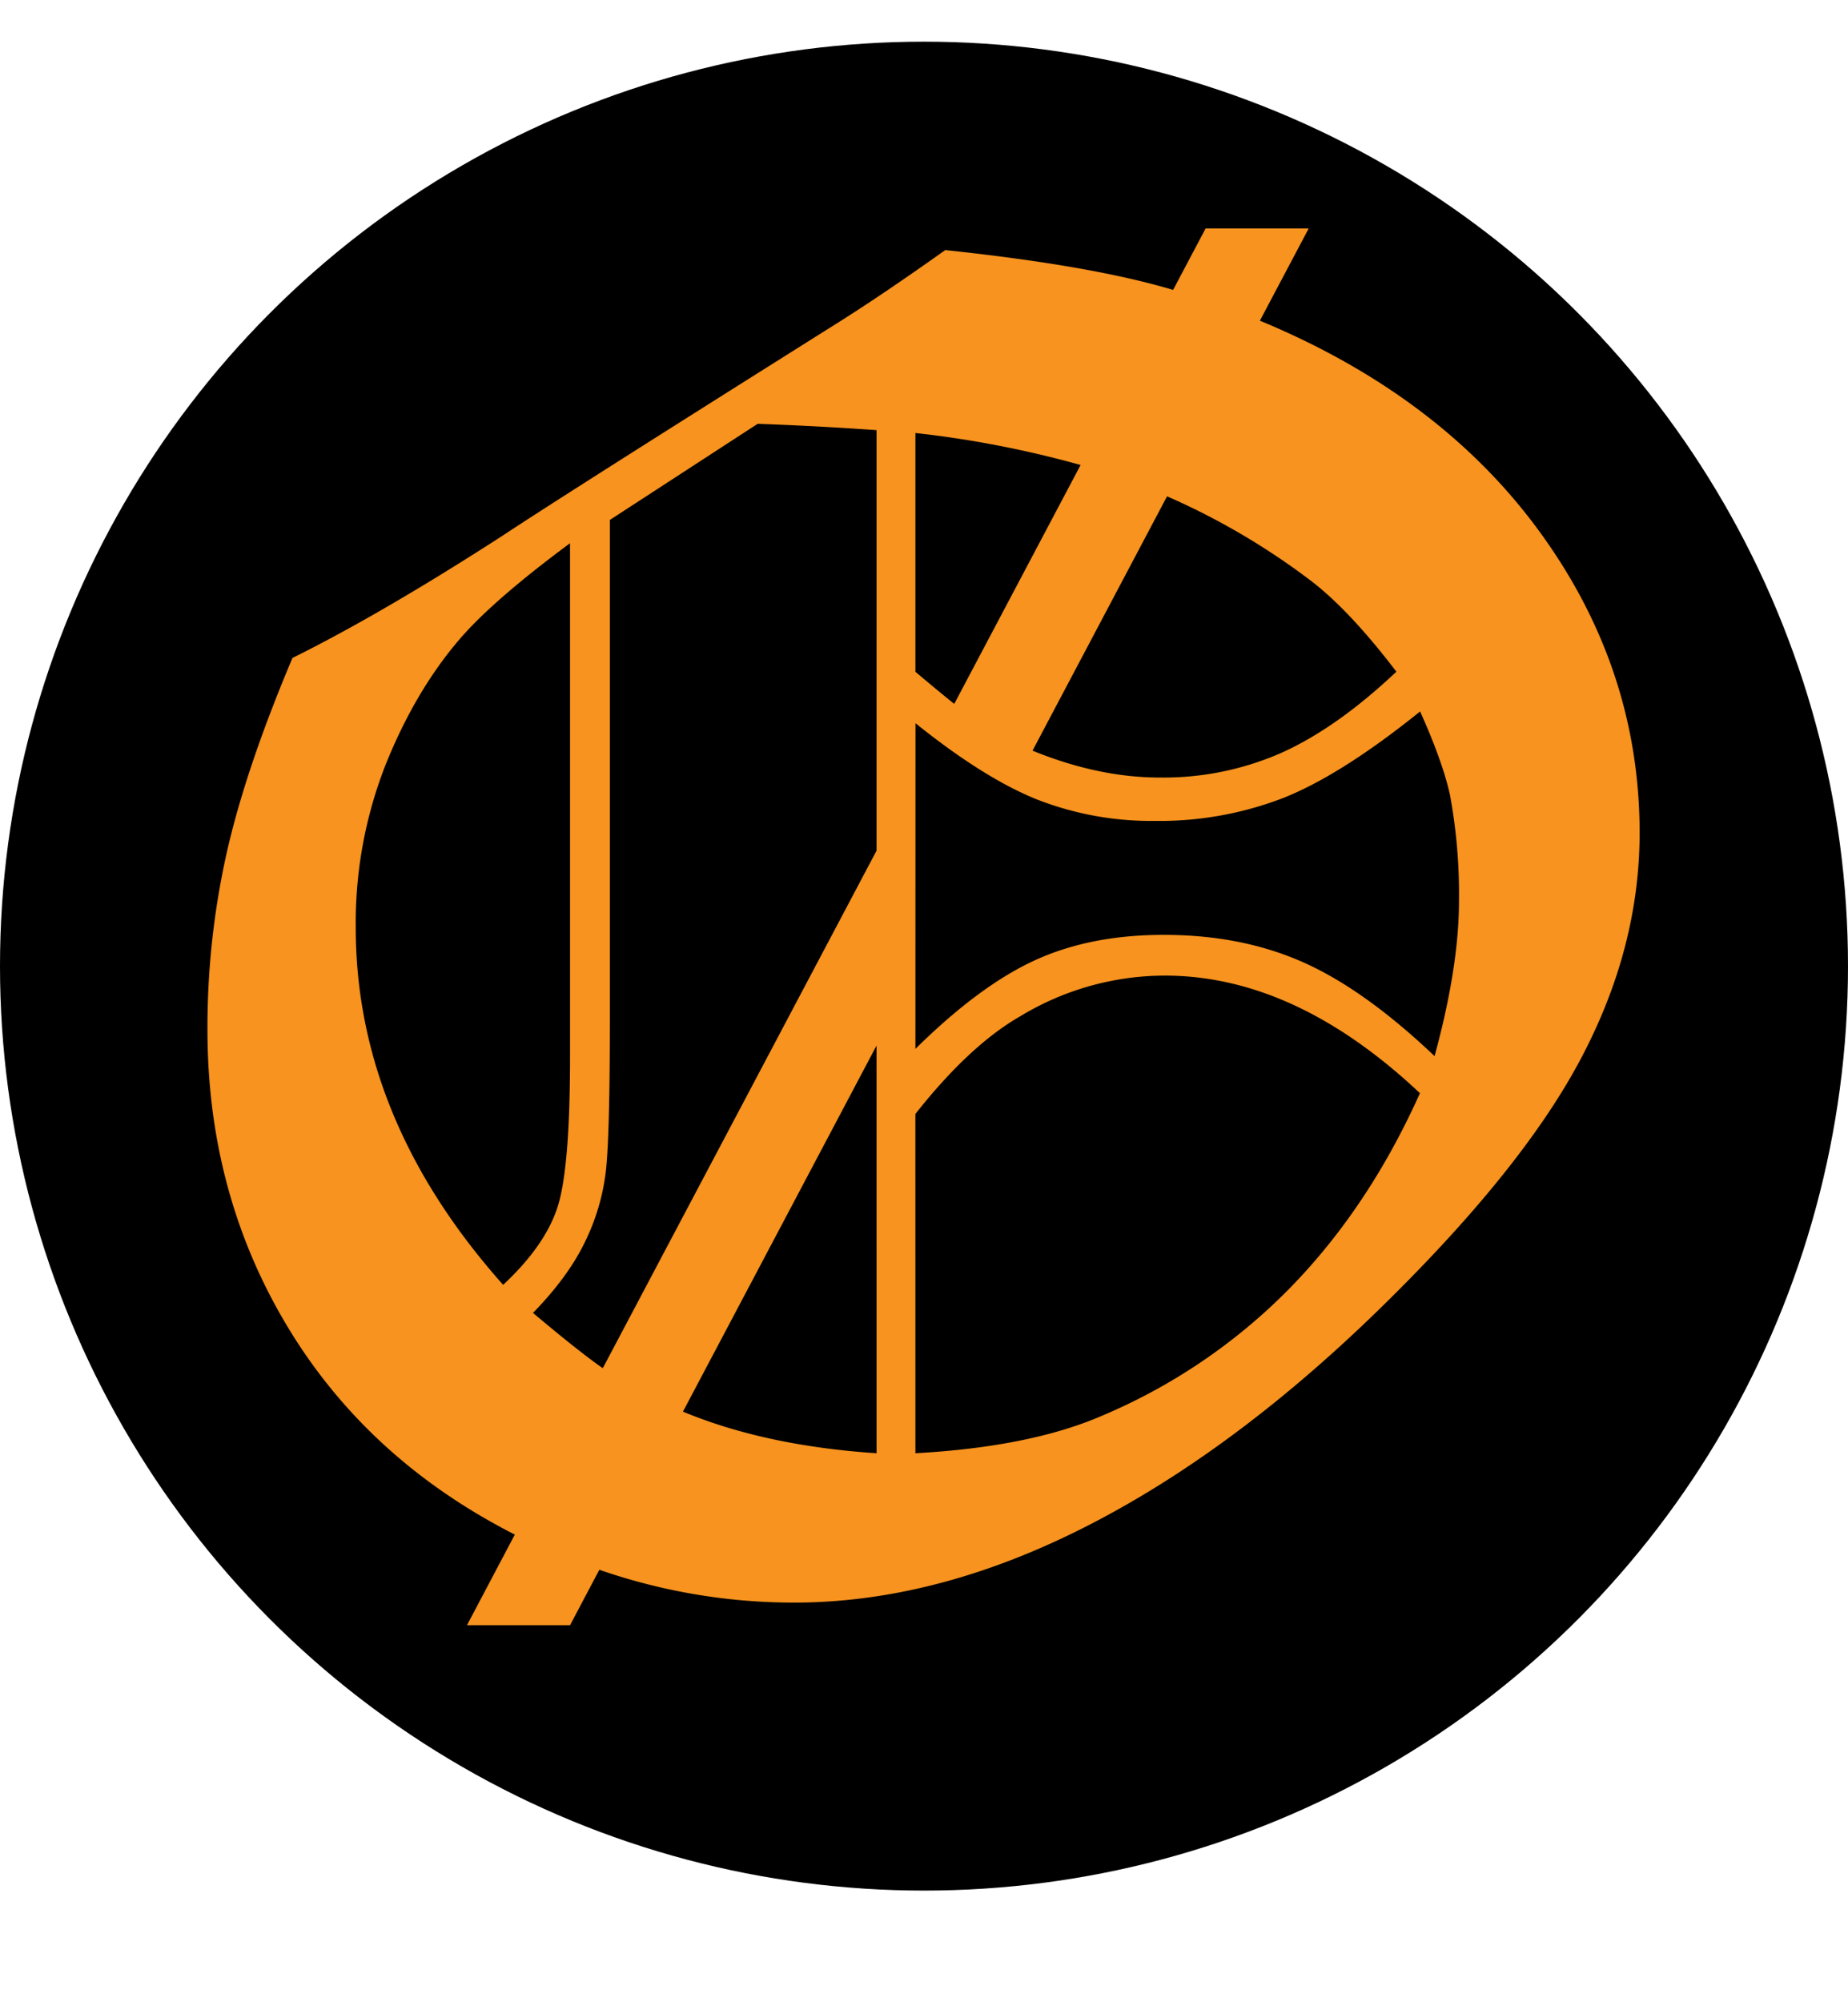
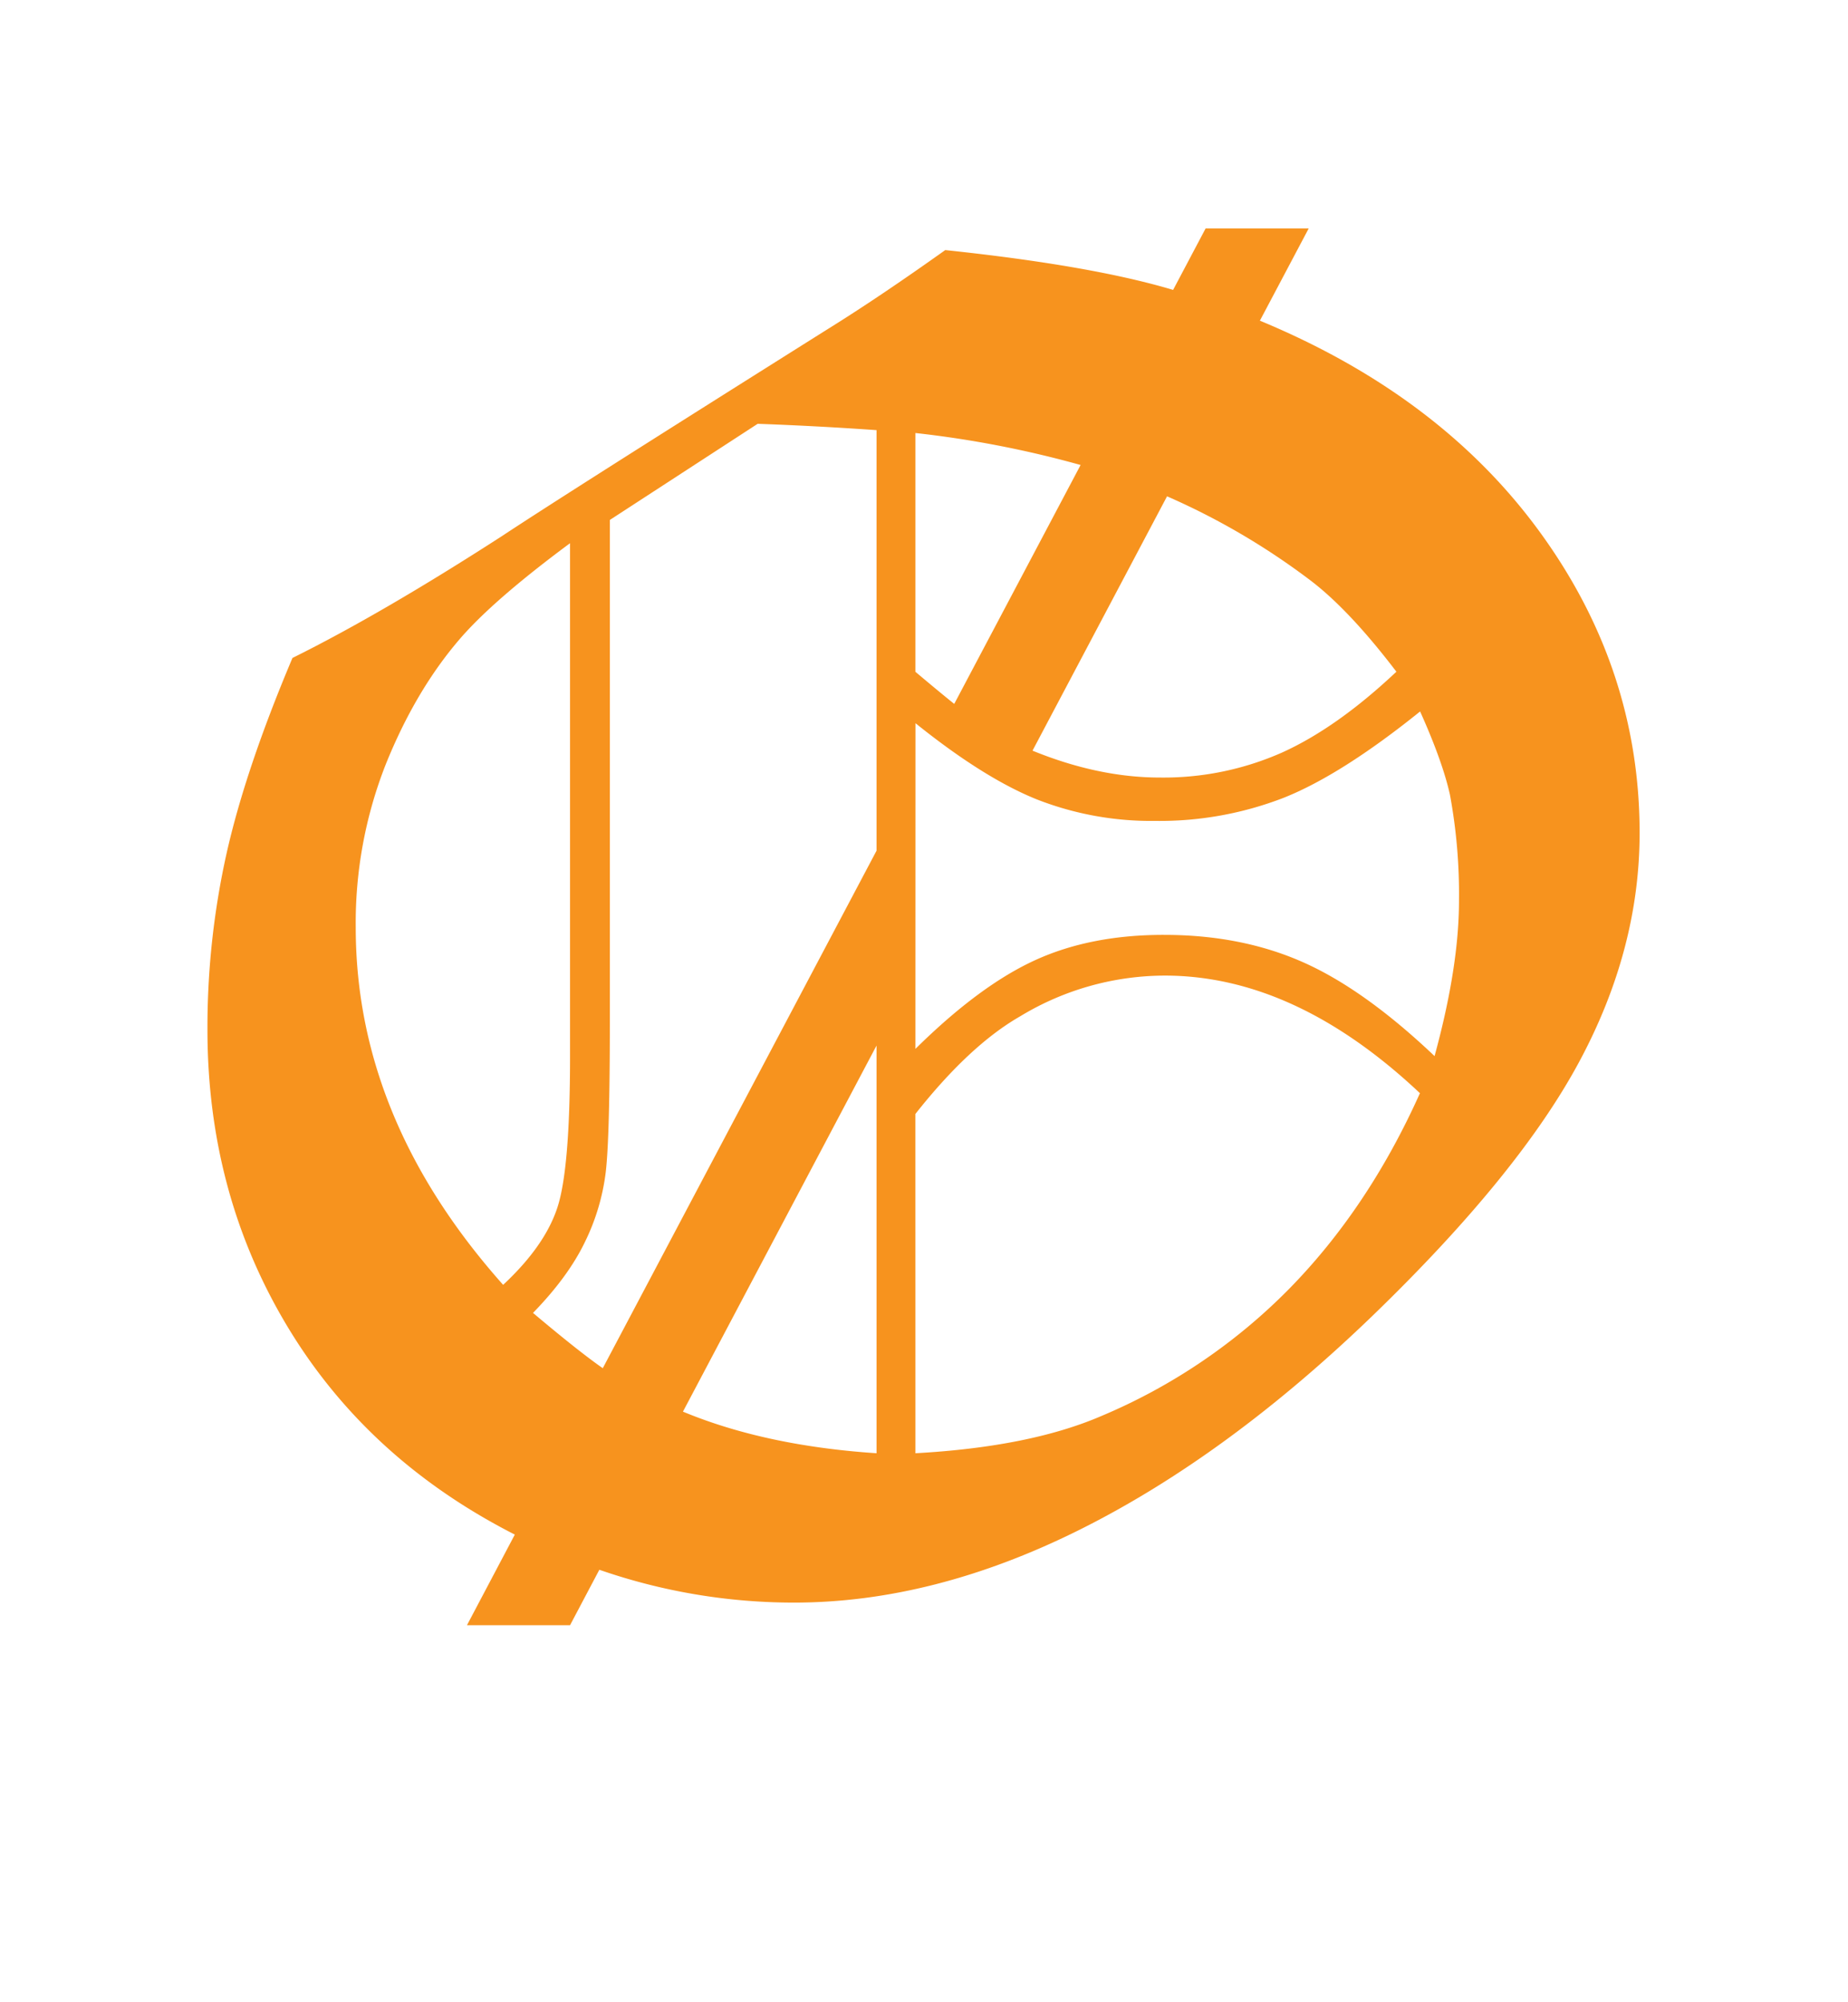
<svg xmlns="http://www.w3.org/2000/svg" id="Layer_1" data-name="Layer 1" viewBox="0 0 500 541.49">
  <defs>
    <style>.cls-1{fill:#f7931e;} .cls-2{fill:#000000}</style>
  </defs>
-   <circle class="cls-2" cx="250" cy="261.27" r="250" />
  <path class="cls-1" d="M317.4,78.4l8.8-16.63h27.89L340.88,86.72Q389.81,107,416.71,144t26.91,81.22q0,31.56-16.39,62t-55.77,68.5q-39.39,38-79.14,57.86t-77.67,19.81a160.4,160.4,0,0,1-52.49-8.88l-7.93,15H126.34L139.29,415Q99.42,394.7,77.78,358.75T56.13,278.51a216.21,216.21,0,0,1,5.14-47.58q5.13-22.87,17.86-53,24.21-12,56.75-33,17.37-11.49,87.82-55.77,14.19-8.81,32.05-21.53Q295.38,71.81,317.4,78.4ZM154.23,146.9q-20.8,15.4-29.85,25.93-12,13.95-20.06,34a117,117,0,0,0-8.07,44q0,51.86,39.88,96.63Q147.37,337,150.8,326.58t3.43-40.73Zm82.93,83.15V116.32q-16.33-1.14-32.16-1.71l-40,26v135.7q0,31.07-1.1,40.6a59.07,59.07,0,0,1-5.63,18.94q-4.53,9.42-14.06,19.2,12.51,10.53,18.88,14.95Zm0,52.7-52.38,99Q207.06,391,237.16,393Zm55.21-157a280.54,280.54,0,0,0-44.69-8.65v64.58q6.49,5.46,10.5,8.68ZM247.68,283.65q17.35-17.13,32.41-24T315,252.82q20.79,0,37.43,7.34t35.71,25.44q6.62-24.21,6.61-42.07a147.43,147.43,0,0,0-2.45-28.62q-2-9-8.07-22.51-21.29,17.13-36.94,23.36A93.08,93.08,0,0,1,312.5,222a85,85,0,0,1-31.8-5.75q-14.43-5.75-33-20.67Zm0,109.35q30.82-1.71,50.15-10a156.32,156.32,0,0,0,50.88-34.37q21.53-21.9,35.47-53-33.76-31.78-69-31.8a75.69,75.69,0,0,0-39.14,11q-13.69,7.83-28.37,26.42Zm68.08-258.78L279.36,203q17.83,7.27,34.45,7.27a79.18,79.18,0,0,0,33-6.73q14.91-6.72,31-21.89Q365.12,165,354.61,157A190.89,190.89,0,0,0,315.76,134.22Z" />
</svg>